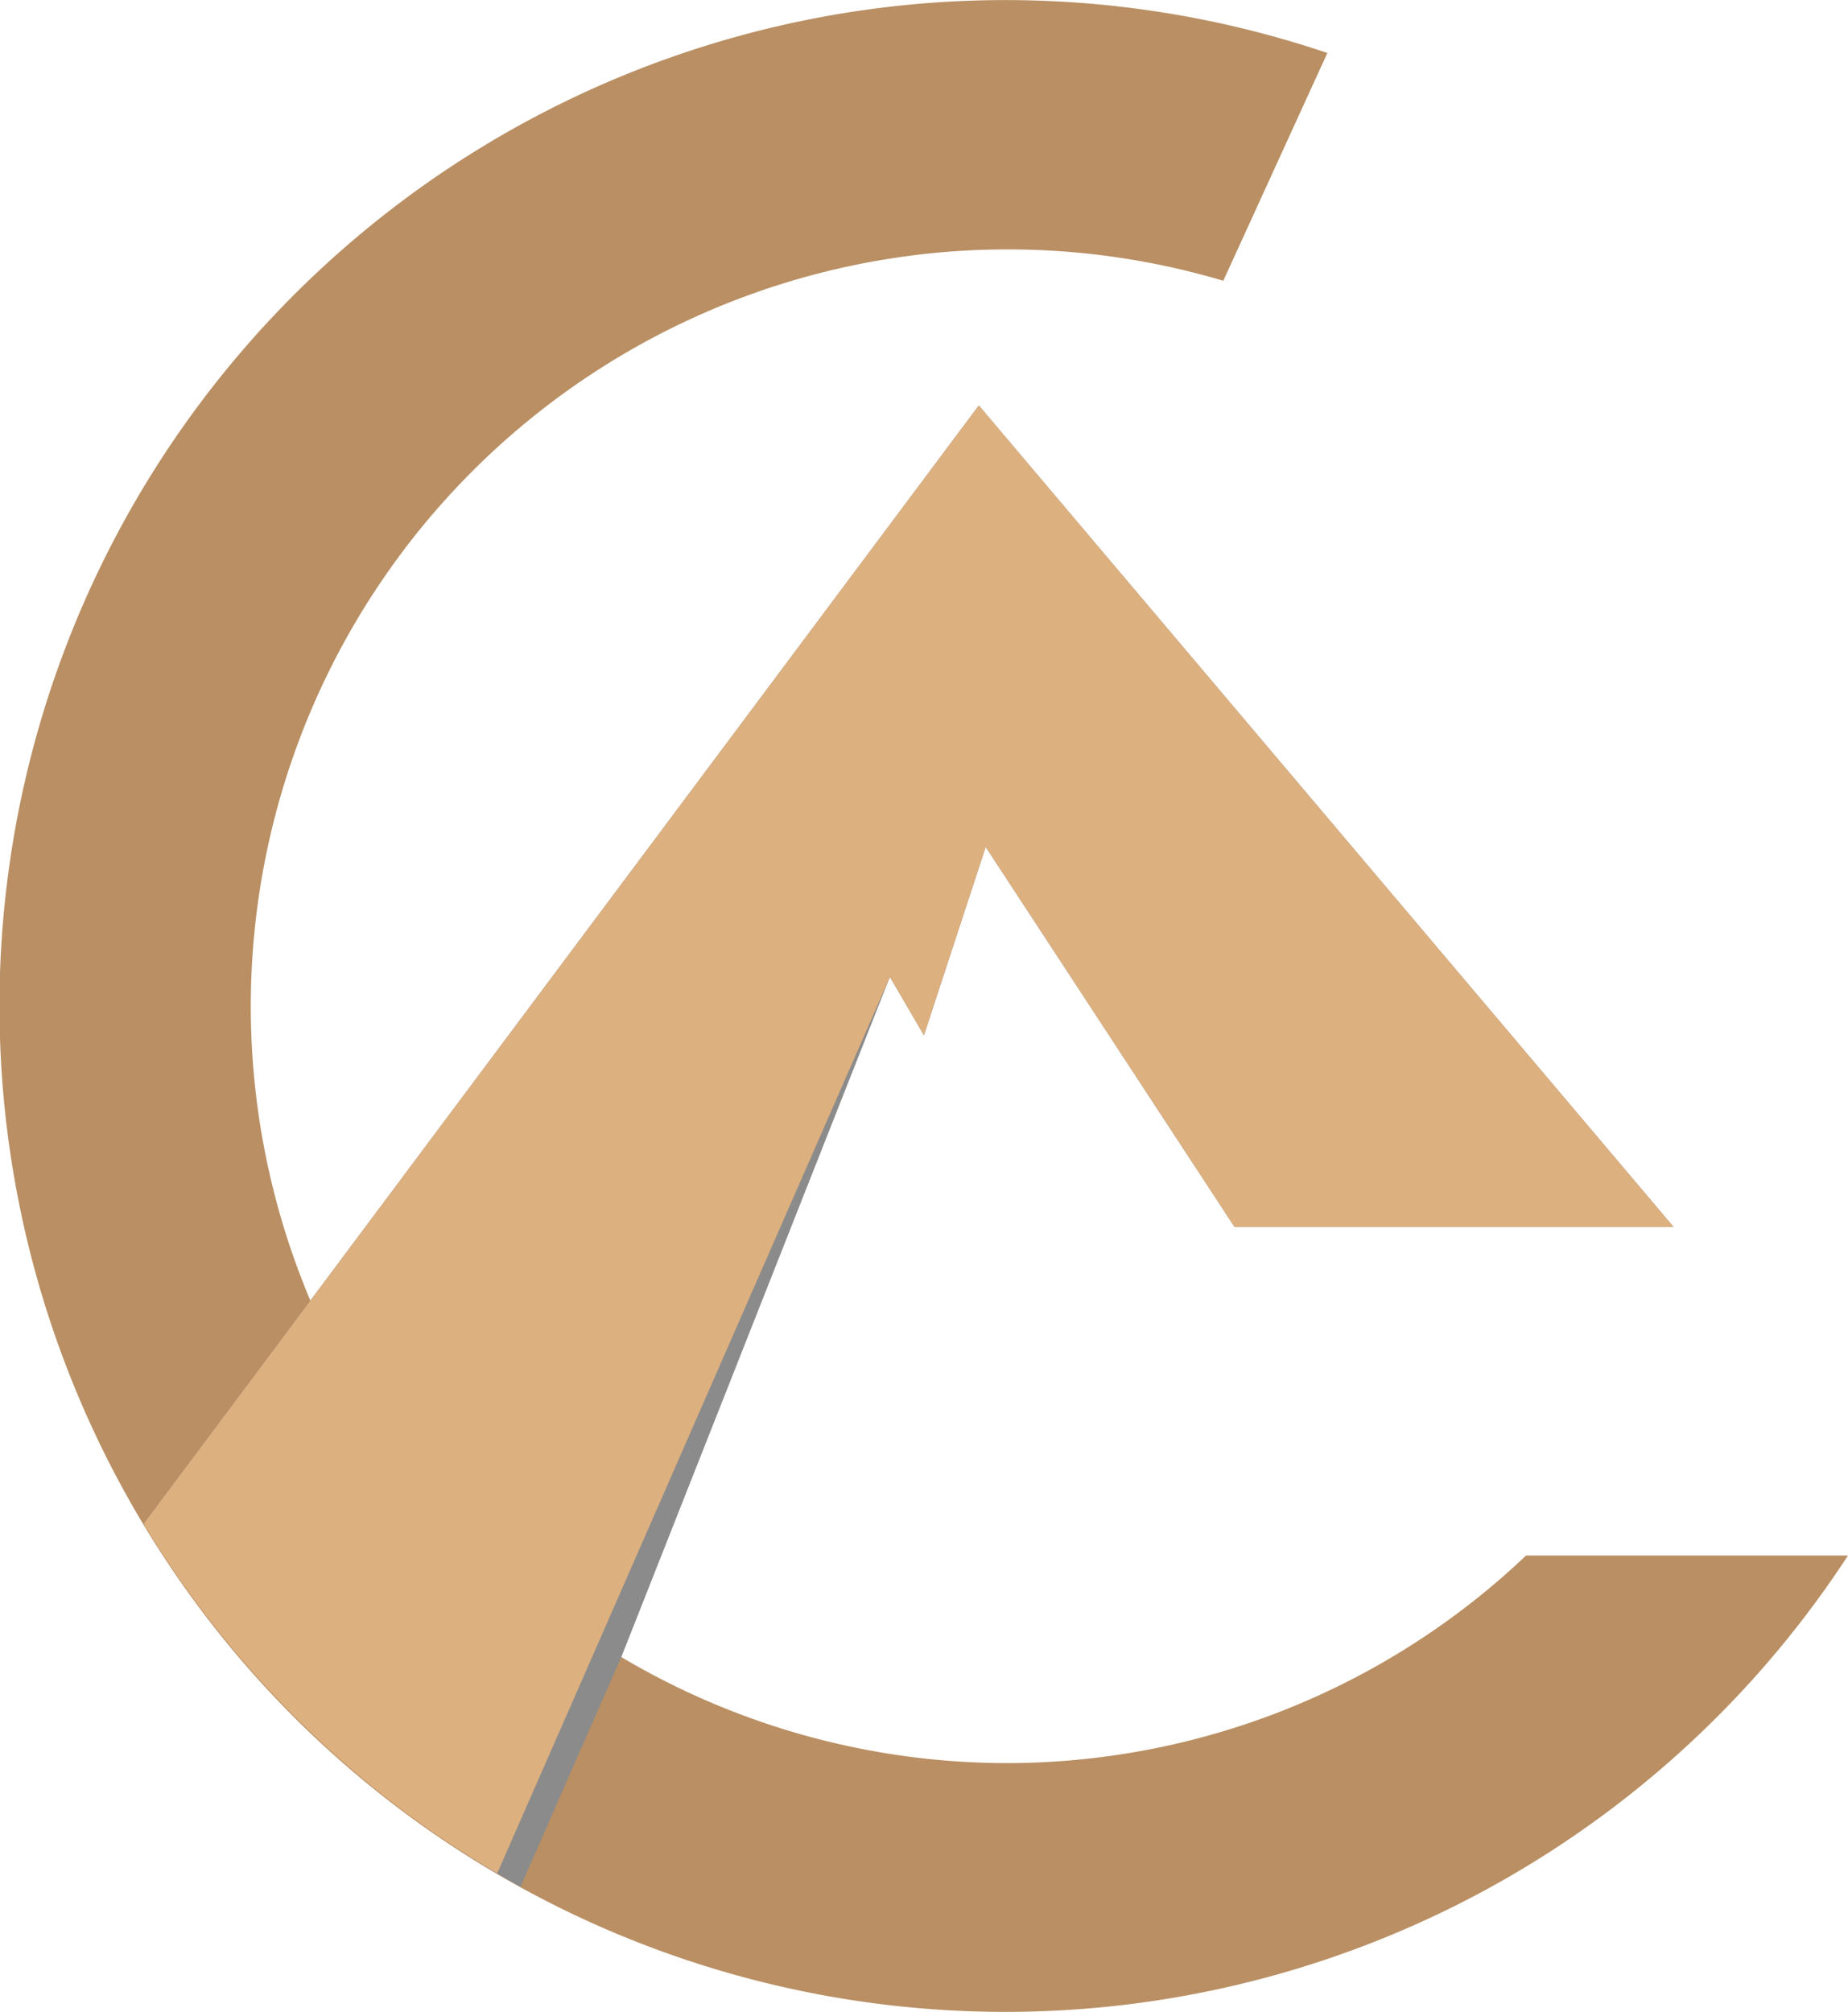
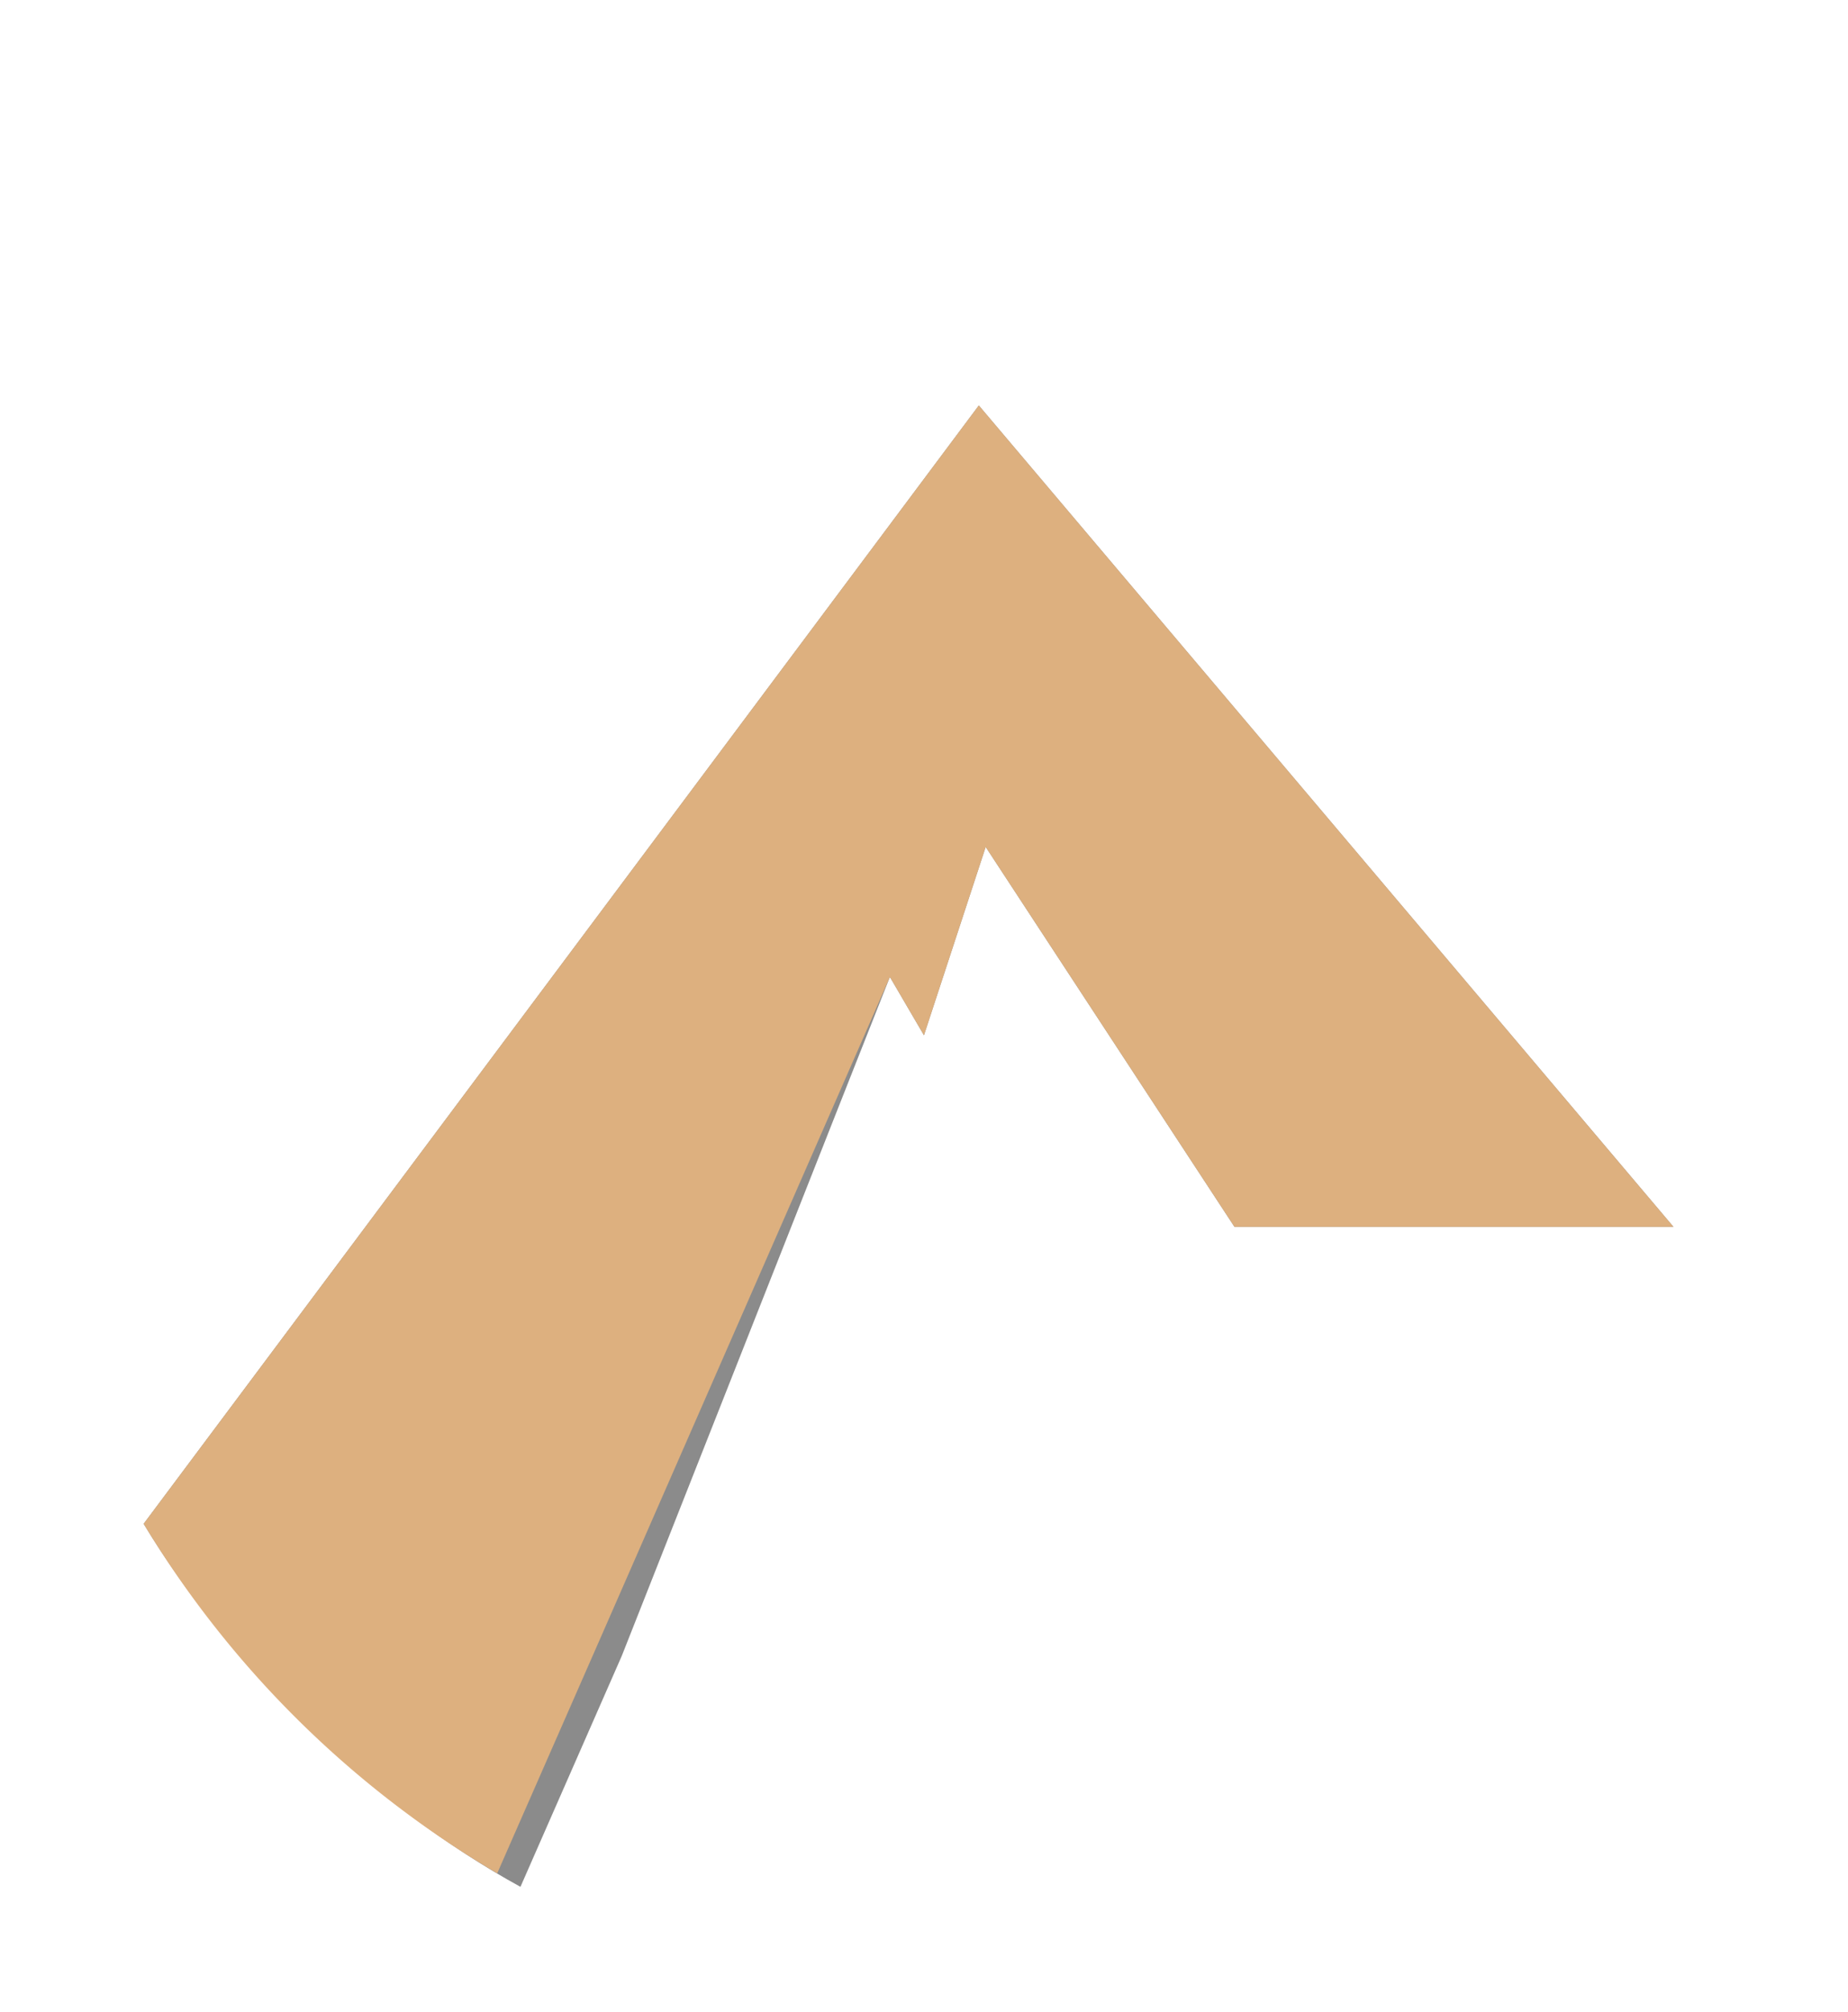
<svg xmlns="http://www.w3.org/2000/svg" width="205.09" height="223.29" viewBox="0 0 205.09 223.29">
  <title>crossingandes_symbol</title>
  <g style="isolation:isolate">
    <g id="Ebene_2" data-name="Ebene 2">
      <g id="Landing_Page_OnePager" data-name="Landing Page / OnePager">
-         <path d="M111.65,195.68A84,84,0,1,1,135.76,31.16L147.31,5.88a111.64,111.64,0,1,0,57.78,166.76H169.36A83.73,83.73,0,0,1,111.65,195.68Z" style="fill:#b98f63" />
        <g style="mix-blend-mode:multiply">
          <path d="M185.72,136.16H137L109.39,94l-6.85,20.9-3.78-6.47L69,183.79,57.76,209.41c-16.32-8.94-32.18-24.32-41.82-40.29L34.3,144.54,108.63,45Z" style="fill:#8b8b8b" />
        </g>
        <path d="M185.72,136.16H137L109.39,94l-6.85,20.9-3.78-6.47-32.4,74L55.18,207.91a112.37,112.37,0,0,1-39.24-38.79L34.3,144.54,108.63,45Z" style="fill:#ddb07f" />
      </g>
    </g>
  </g>
</svg>